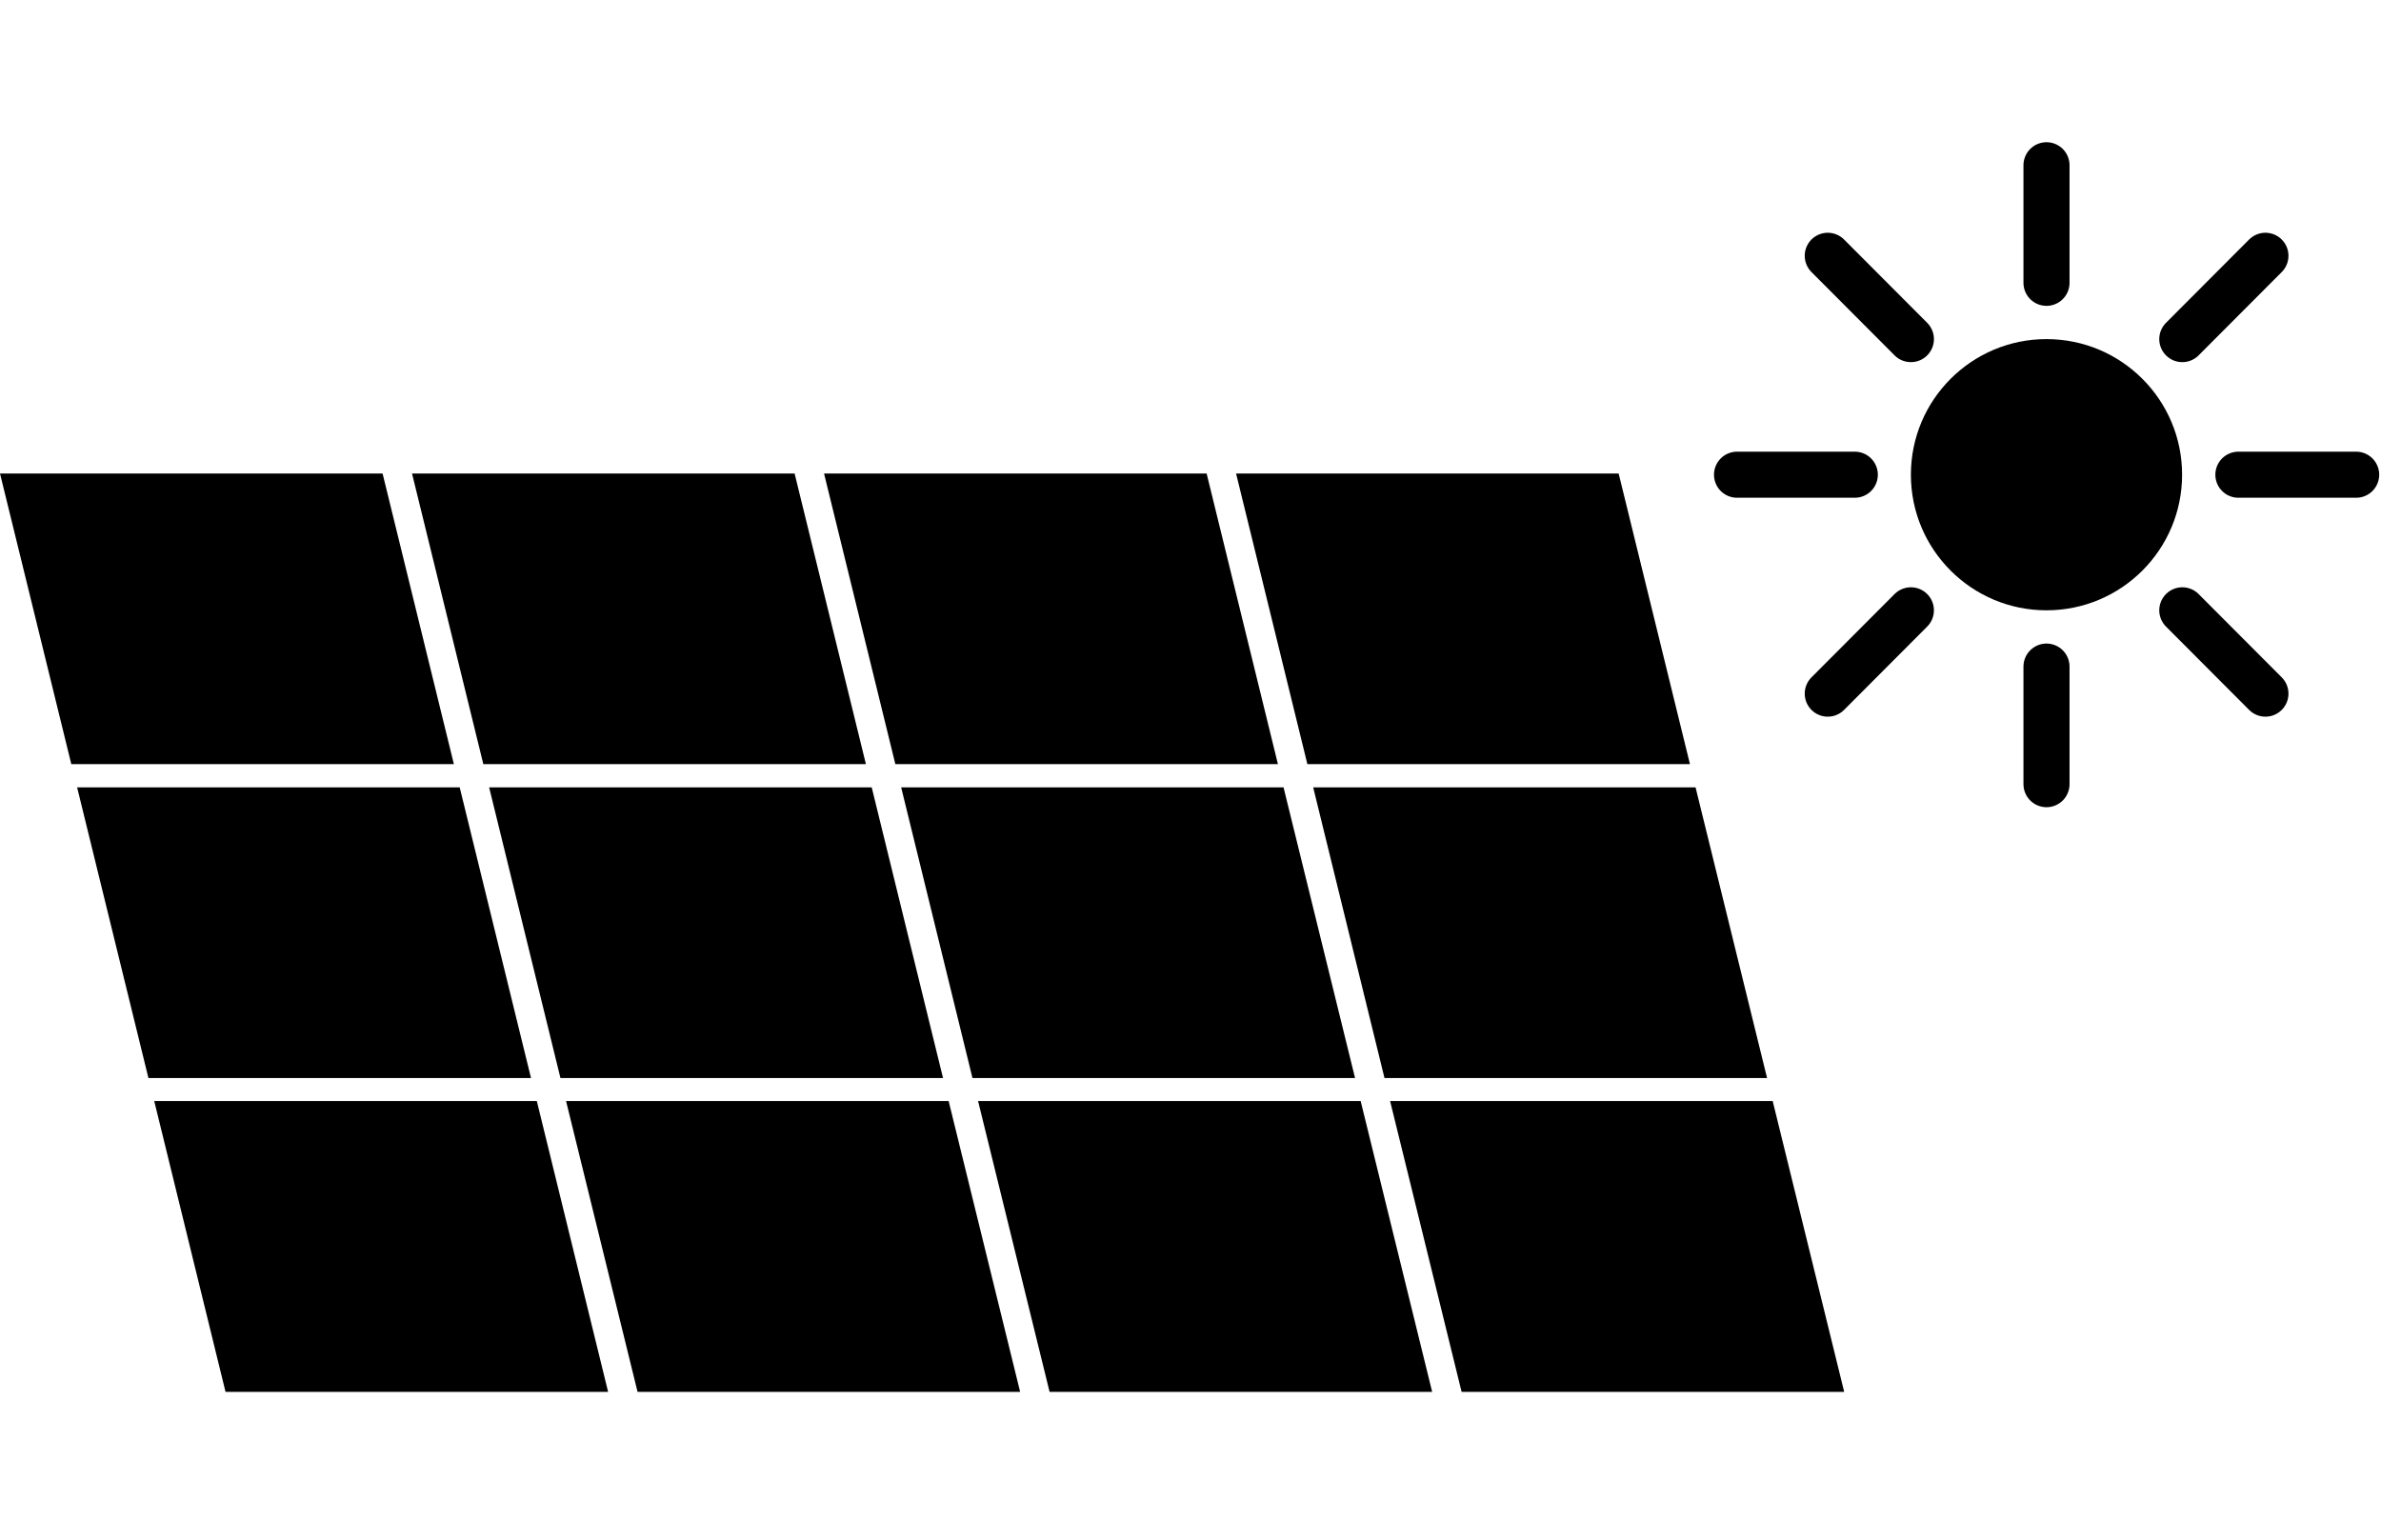
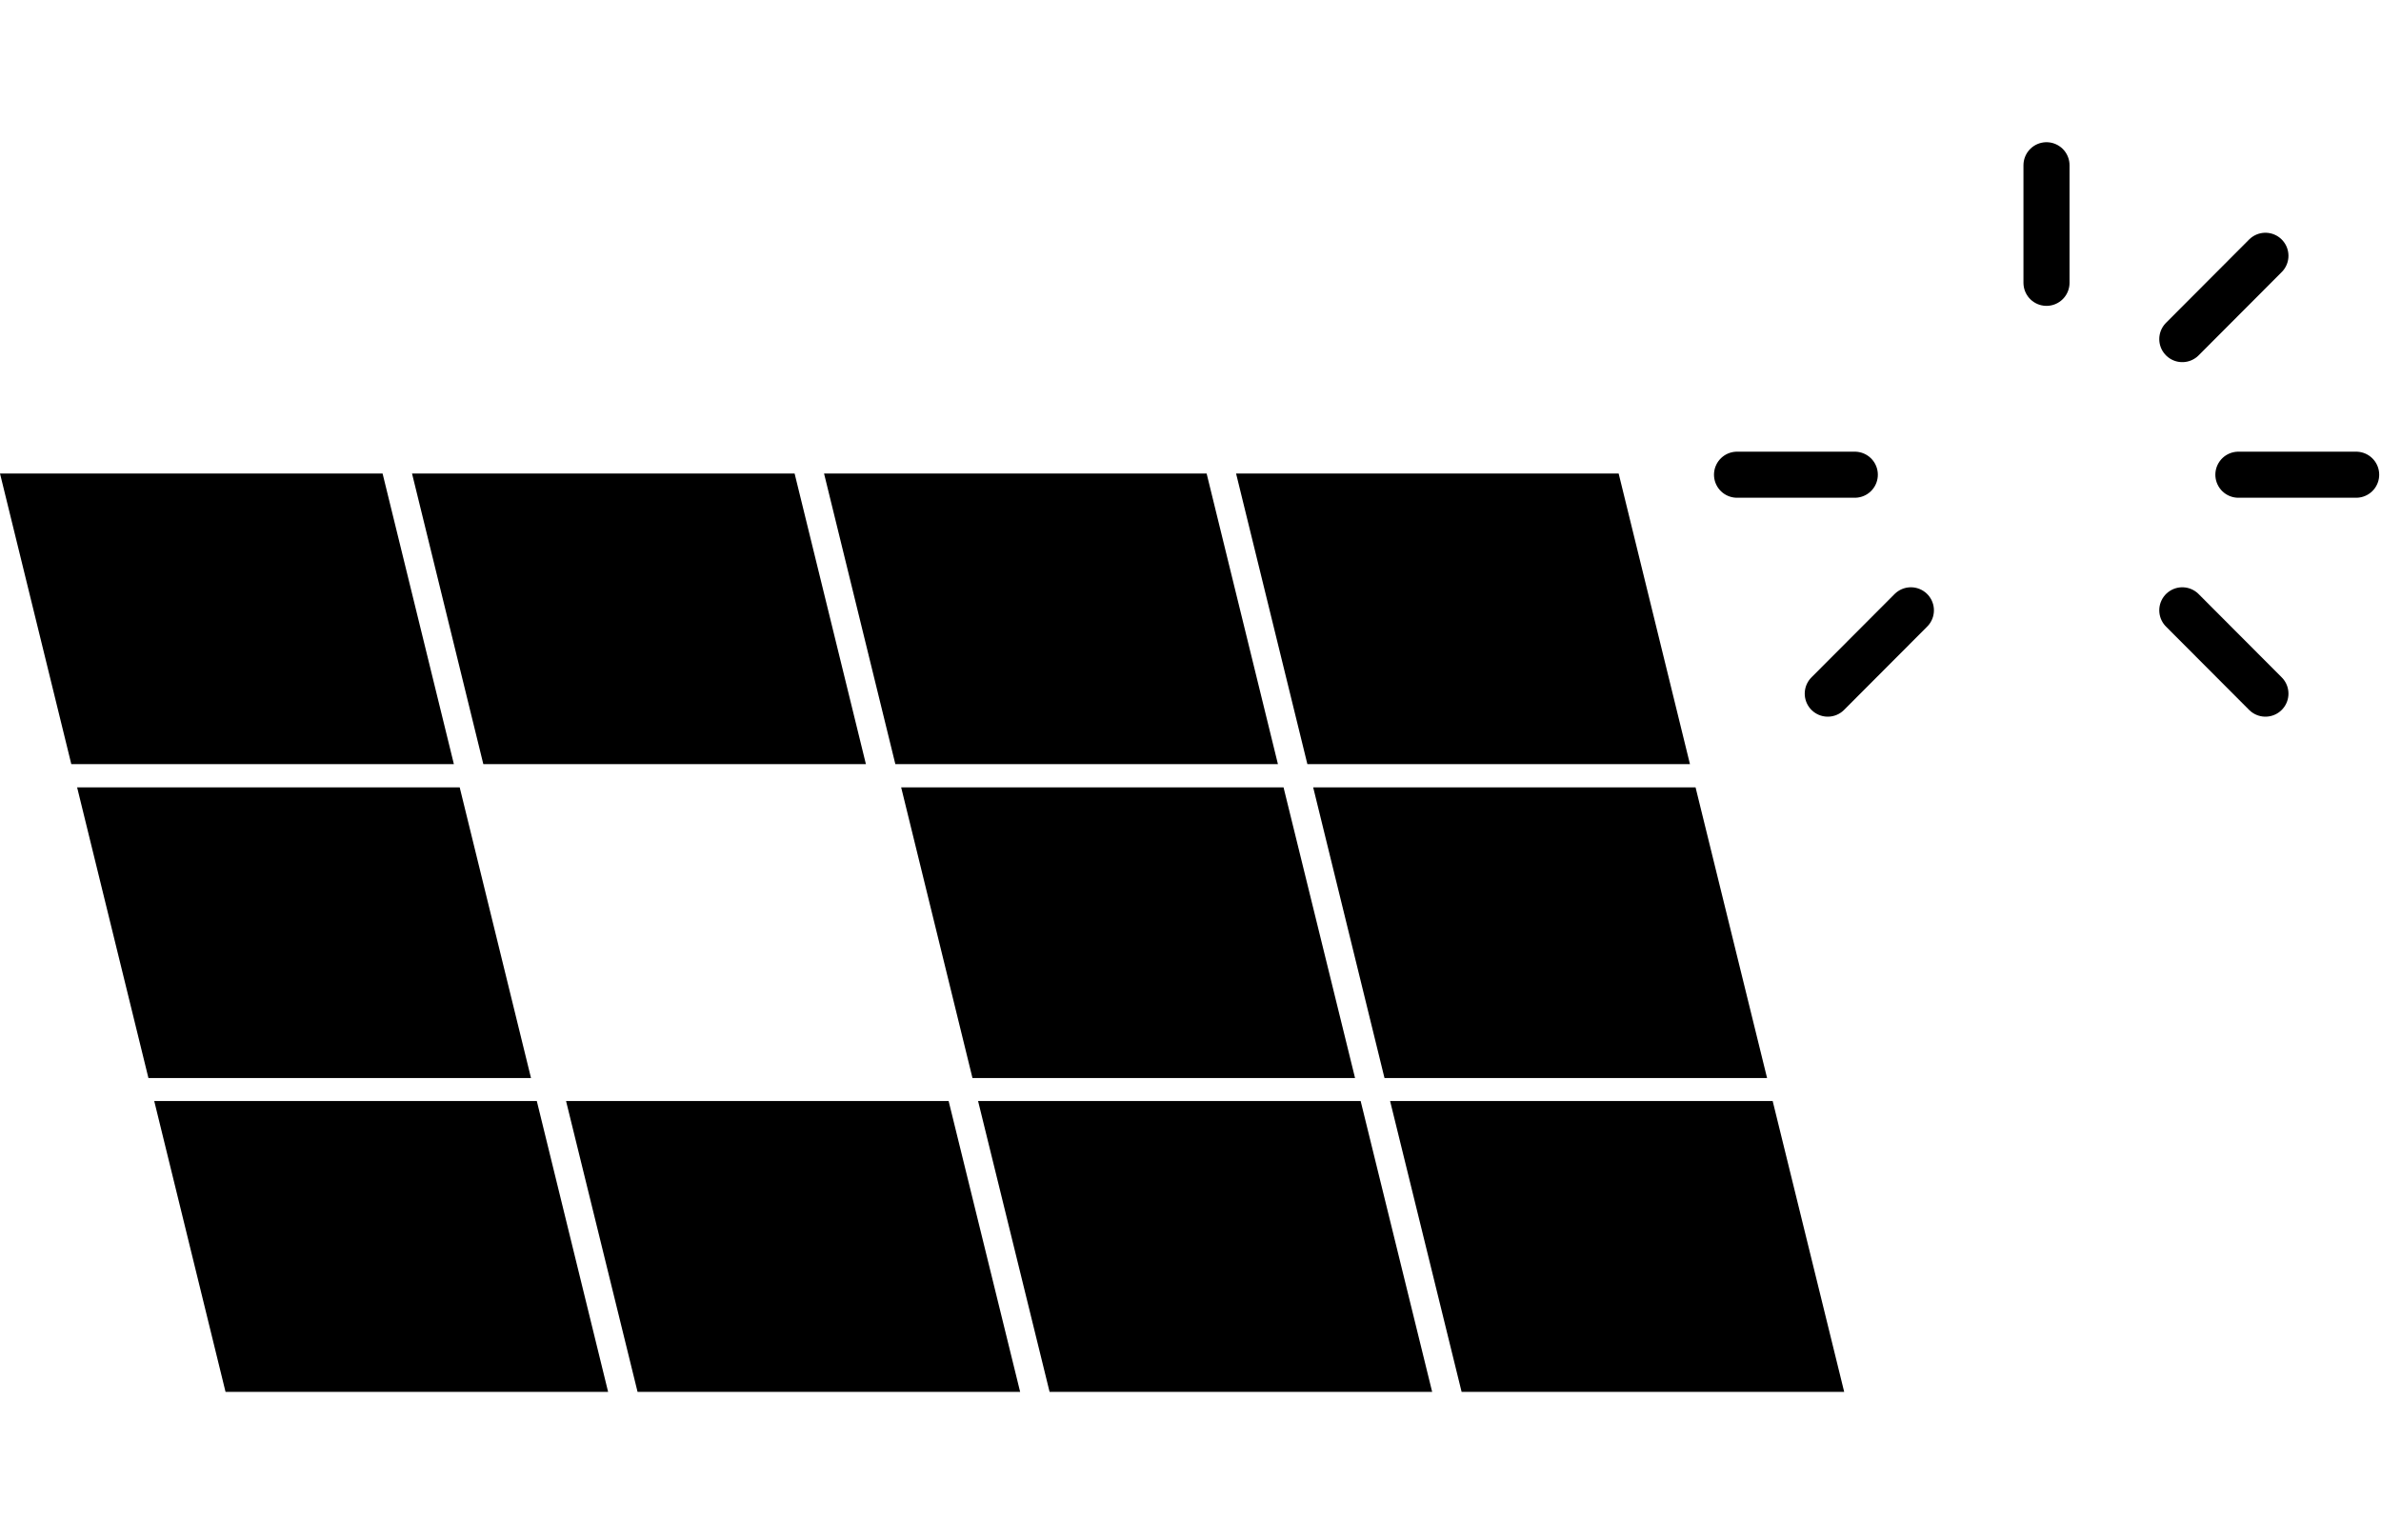
<svg xmlns="http://www.w3.org/2000/svg" id="Livello_1" x="0px" y="0px" viewBox="0 0 1188.7 768.9" style="enable-background:new 0 0 1188.7 768.9;" xml:space="preserve">
  <style type="text/css">	.st0{fill:none;stroke:#000000;stroke-width:23;stroke-linecap:round;stroke-miterlimit:10;}</style>
  <g>
    <g>
-       <circle cx="1021.7" cy="237" r="67.7" />
-       <line class="st0" x1="954" y1="169.3" x2="912.5" y2="127.7" />
      <line class="st0" x1="926" y1="237" x2="867.2" y2="237" />
      <line class="st0" x1="954" y1="304.7" x2="912.5" y2="346.3" />
-       <line class="st0" x1="1021.7" y1="332.8" x2="1021.7" y2="391.5" />
      <line class="st0" x1="1089.5" y1="304.7" x2="1131" y2="346.3" />
      <line class="st0" x1="1117.5" y1="237" x2="1176.3" y2="237" />
      <line class="st0" x1="1089.5" y1="169.3" x2="1131" y2="127.7" />
      <line class="st0" x1="1021.7" y1="141.2" x2="1021.7" y2="82.5" />
    </g>
    <g>
      <polygon points="652.7,381.5 843.7,381.5 808.1,236.4 617.1,236.4   " />
      <polygon points="447,381.5 638,381.5 602.4,236.4 411.4,236.4   " />
      <polygon points="241.3,381.5 432.3,381.5 396.7,236.4 205.7,236.4   " />
      <polygon points="691.2,538.2 882.2,538.2 846.5,393.1 655.6,393.1   " />
      <polygon points="485.5,538.2 676.5,538.2 640.8,393.1 449.9,393.1   " />
-       <polygon points="279.8,538.2 470.8,538.2 435.2,393.1 244.2,393.1   " />
      <polygon points="729.7,694.9 920.7,694.9 885,549.7 694,549.7   " />
      <polygon points="524,694.9 715,694.9 679.3,549.7 488.3,549.7   " />
      <polygon points="318.3,694.9 509.3,694.9 473.6,549.7 282.6,549.7   " />
      <polygon points="35.6,381.5 226.6,381.5 191,236.4 0,236.4   " />
      <polygon points="74.1,538.2 265.1,538.2 229.5,393.1 38.5,393.1   " />
      <polygon points="112.6,694.9 303.6,694.9 268,549.7 77,549.7   " />
    </g>
  </g>
</svg>